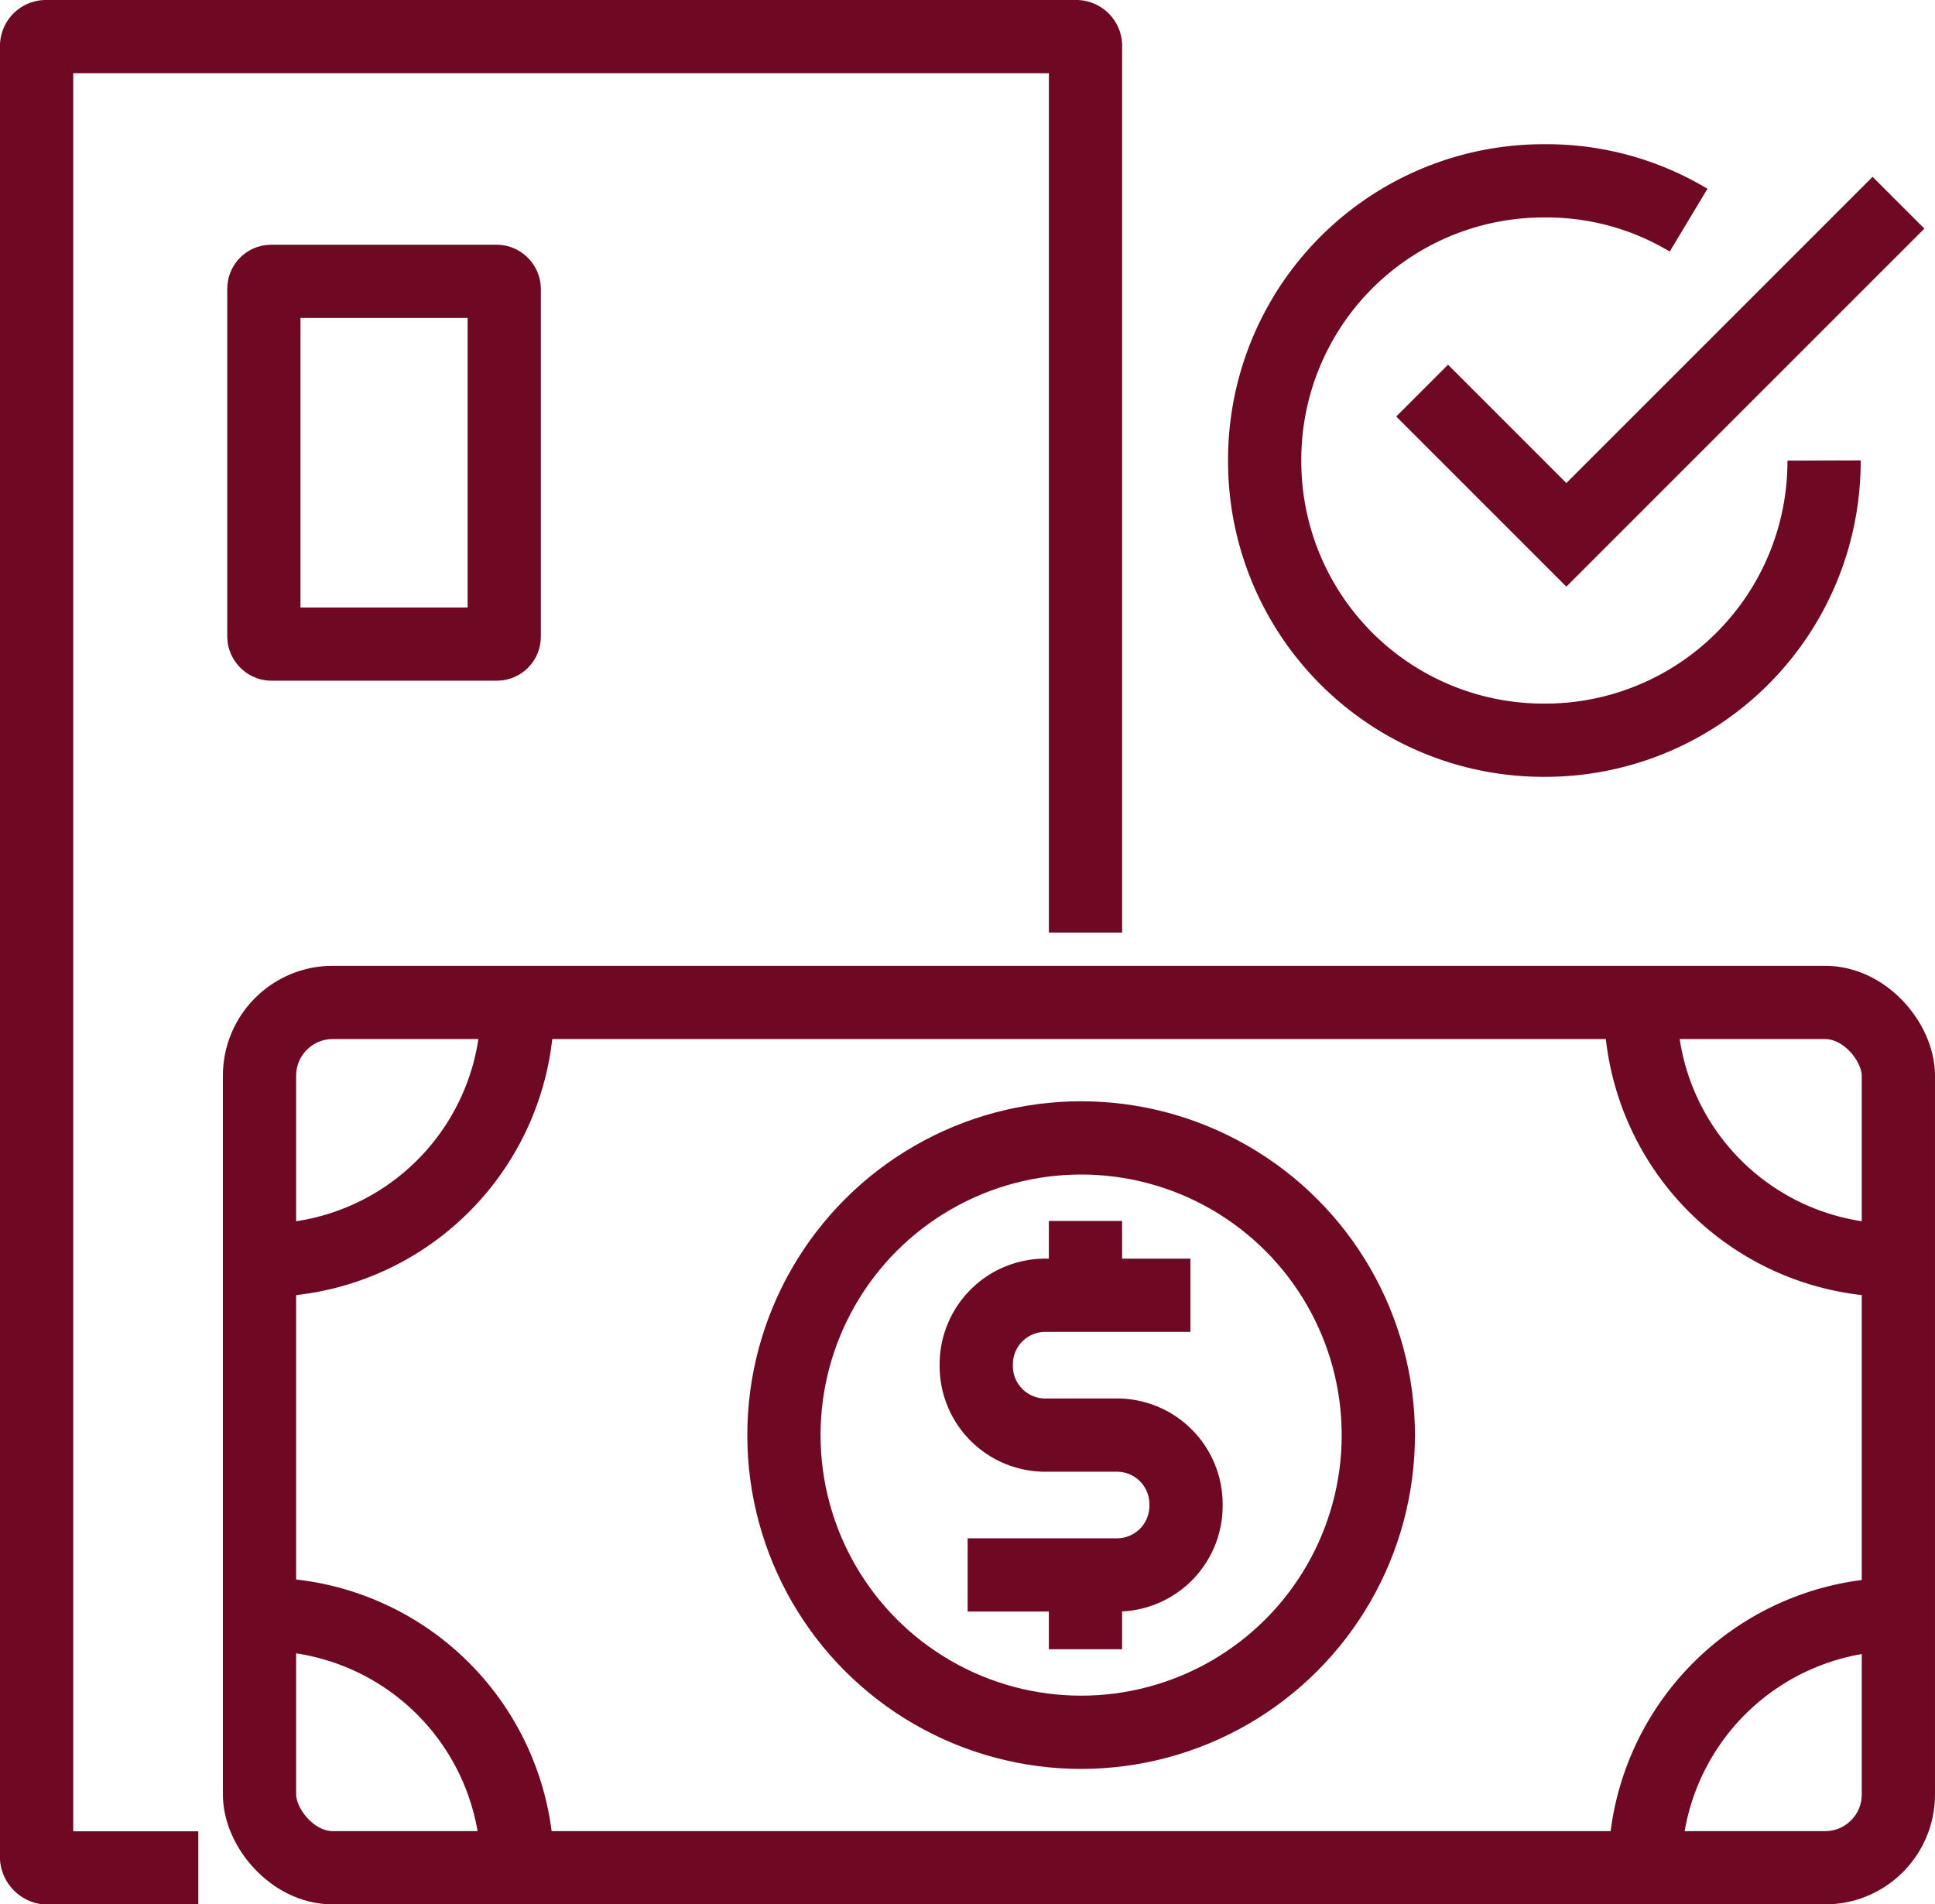
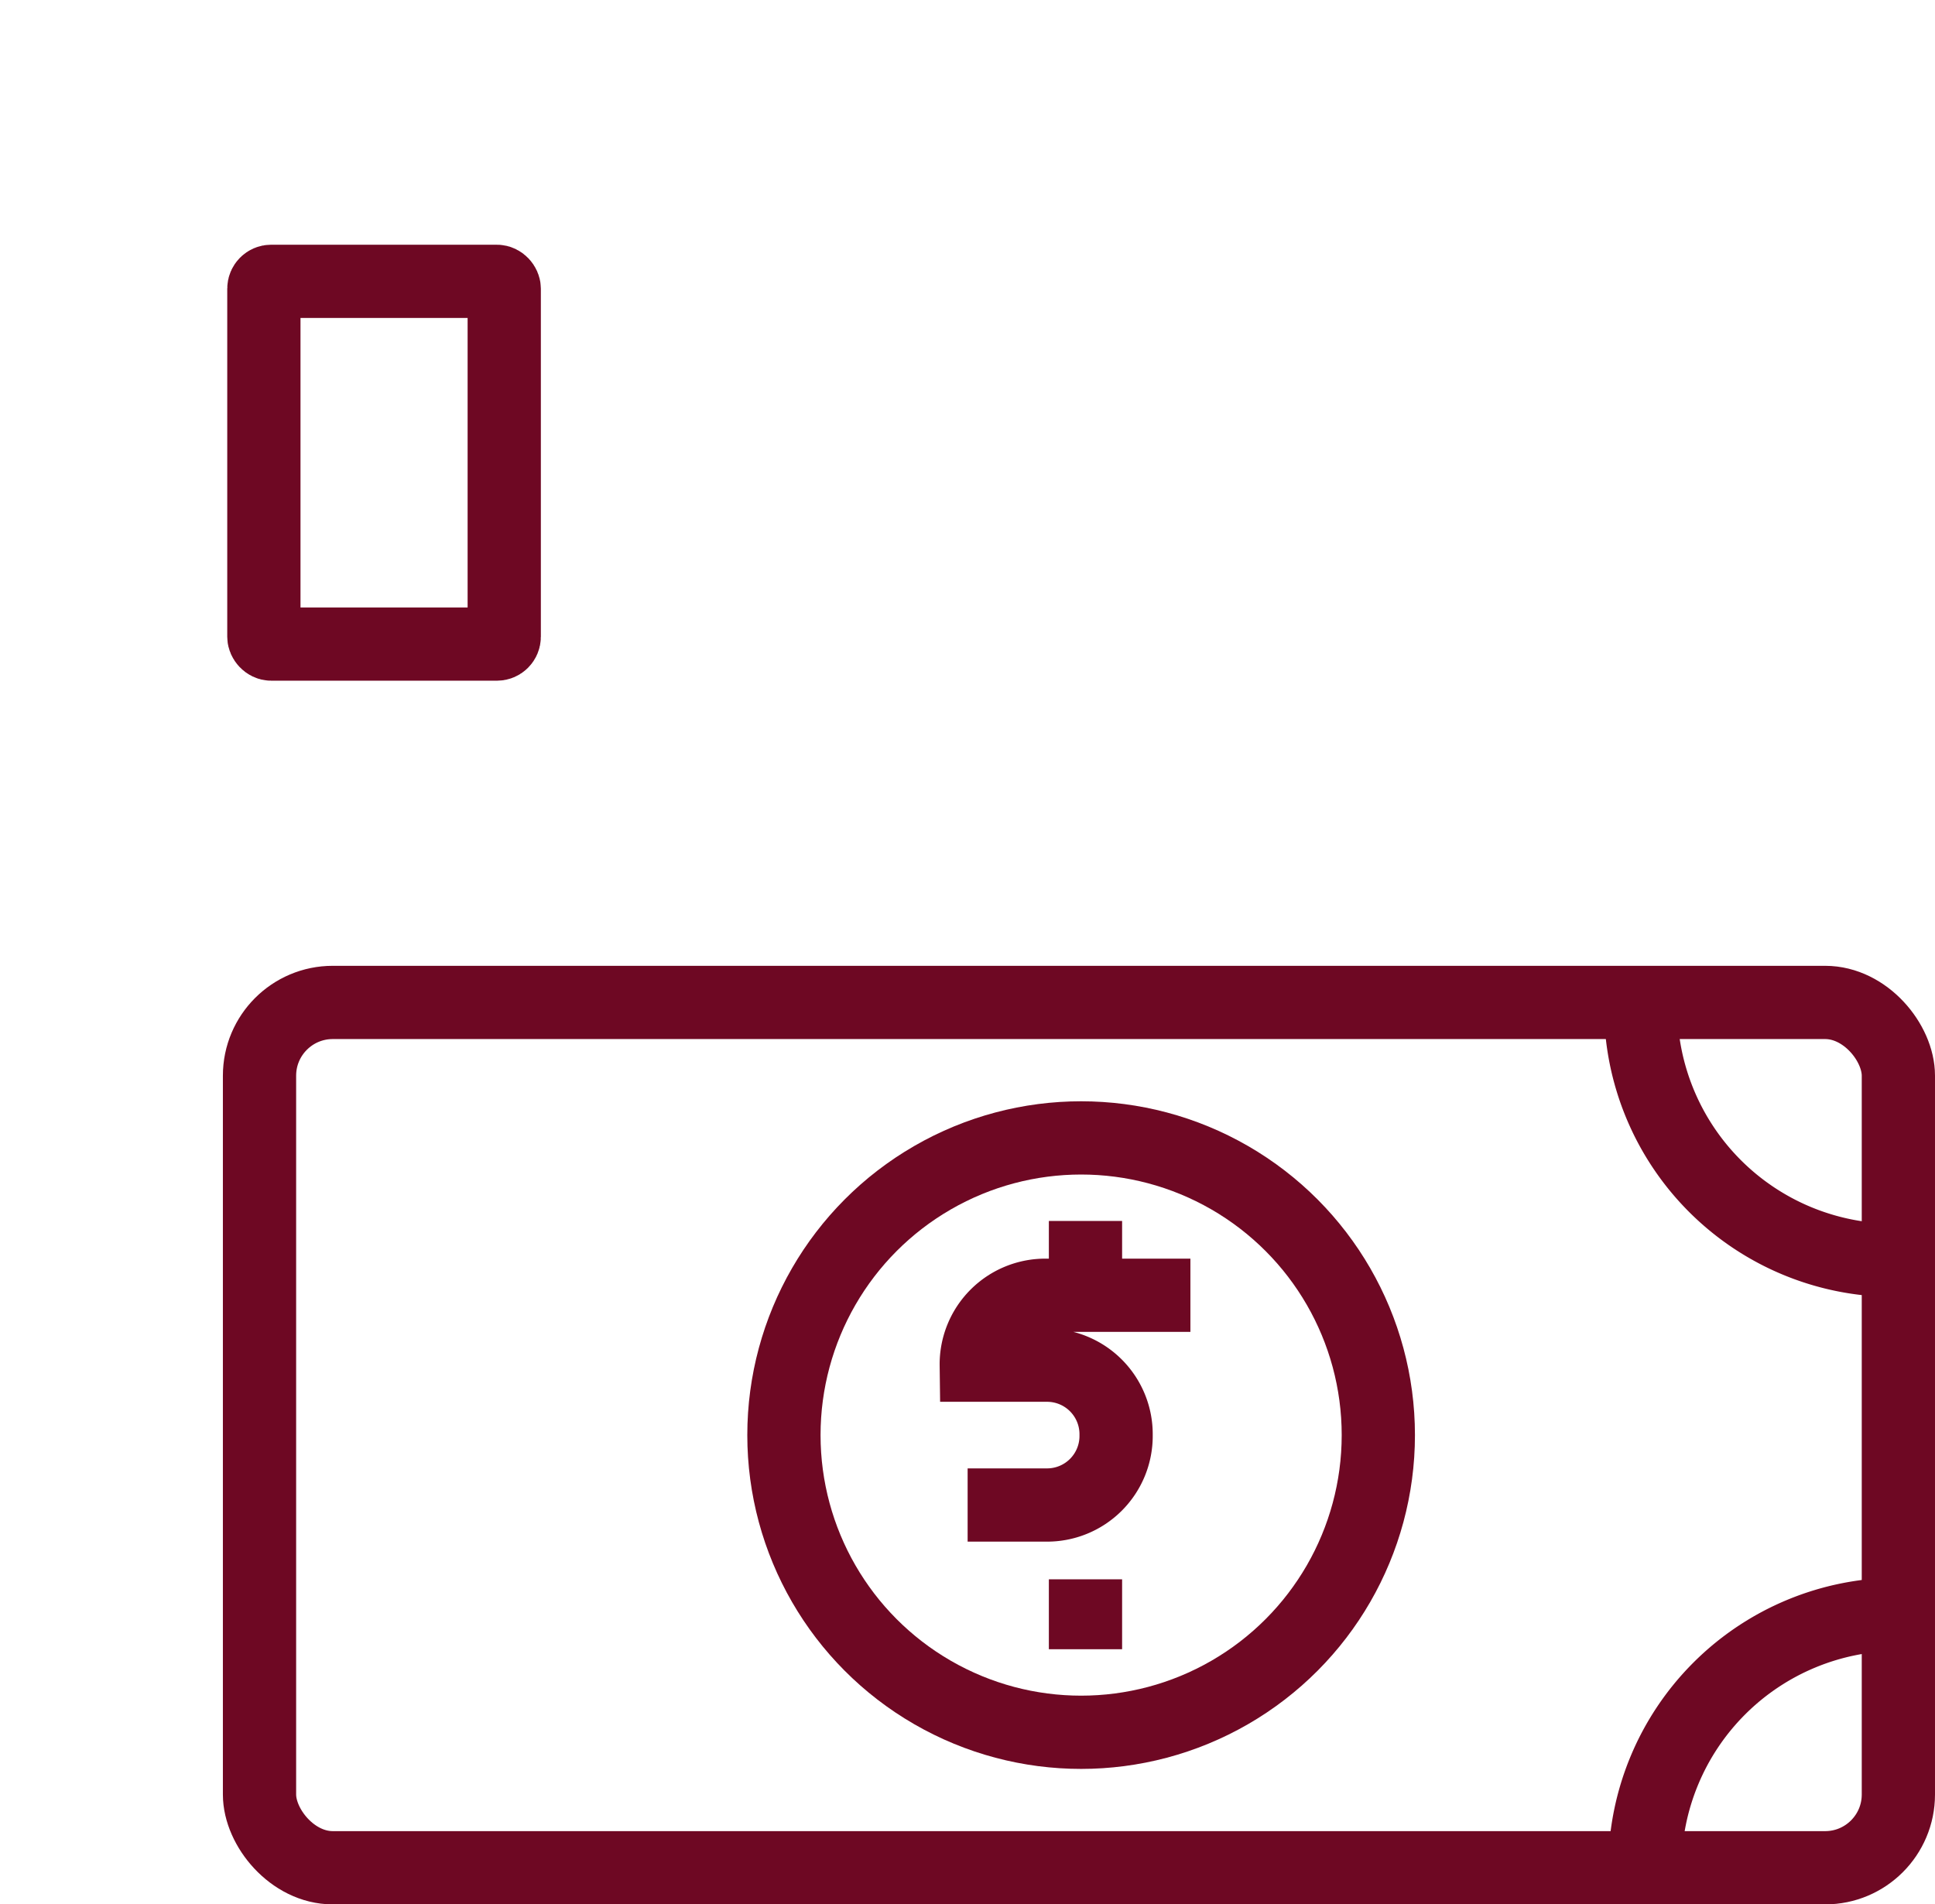
<svg xmlns="http://www.w3.org/2000/svg" width="52.835" height="52" viewBox="0 0 52.835 52">
  <defs>
    <style>.a{fill:none;stroke:#6E0823;stroke-miterlimit:10;stroke-width:2px;}</style>
  </defs>
  <g transform="translate(-168.797 139.646)">
-     <path class="a" d="M197.183-109.846h-3.938a1.885,1.885,0,0,0-1.909,1.909h0a1.885,1.885,0,0,0,1.909,1.909h1.909a1.885,1.885,0,0,1,1.909,1.909h0a1.885,1.885,0,0,1-1.909,1.909H191.1" transform="translate(4.118 5.568)" />
+     <path class="a" d="M197.183-109.846h-3.938a1.885,1.885,0,0,0-1.909,1.909h0h1.909a1.885,1.885,0,0,1,1.909,1.909h0a1.885,1.885,0,0,1-1.909,1.909H191.1" transform="translate(4.118 5.568)" />
    <line class="a" y1="2.029" transform="translate(198.436 -106.307)" />
    <line class="a" y1="1.909" transform="translate(198.436 -96.522)" />
    <rect class="a" width="44.749" height="23.628" rx="2" transform="translate(175.883 -112.274)" />
-     <path class="a" d="M175-109.525a6.926,6.926,0,0,0,6.921-6.921" transform="translate(1.005 4.292)" />
    <path class="a" d="M206.5-116.446a6.926,6.926,0,0,0,6.921,6.921" transform="translate(7.095 4.292)" />
-     <path class="a" d="M181.918-95.625A6.926,6.926,0,0,0,175-102.546" transform="translate(1.005 6.979)" />
    <path class="a" d="M213.518-102.546a6.926,6.926,0,0,0-6.921,6.921" transform="translate(7.114 6.979)" />
    <circle class="a" cx="8.115" cy="8.115" r="8.115" transform="translate(190.202 -108.575)" />
-     <path class="a" d="M198.437-114.183v-24.224a.257.257,0,0,0-.239-.239H170.036a.257.257,0,0,0-.239.239V-89a.316.316,0,0,0,.358.358h4.057" />
    <rect class="a" width="6.563" height="9.905" rx="0.2" transform="translate(176.002 -131.964)" />
-     <path class="a" d="M201.5-129.715l3.938,3.938,9.069-9.069" transform="translate(6.128 0.735)" />
-     <path class="a" d="M209.472-134.272a7.511,7.511,0,0,0-3.938-1.074,7.614,7.614,0,0,0-7.637,7.637,7.614,7.614,0,0,0,7.637,7.637,7.614,7.614,0,0,0,7.637-7.637" transform="translate(5.432 0.638)" />
  </g>
</svg>